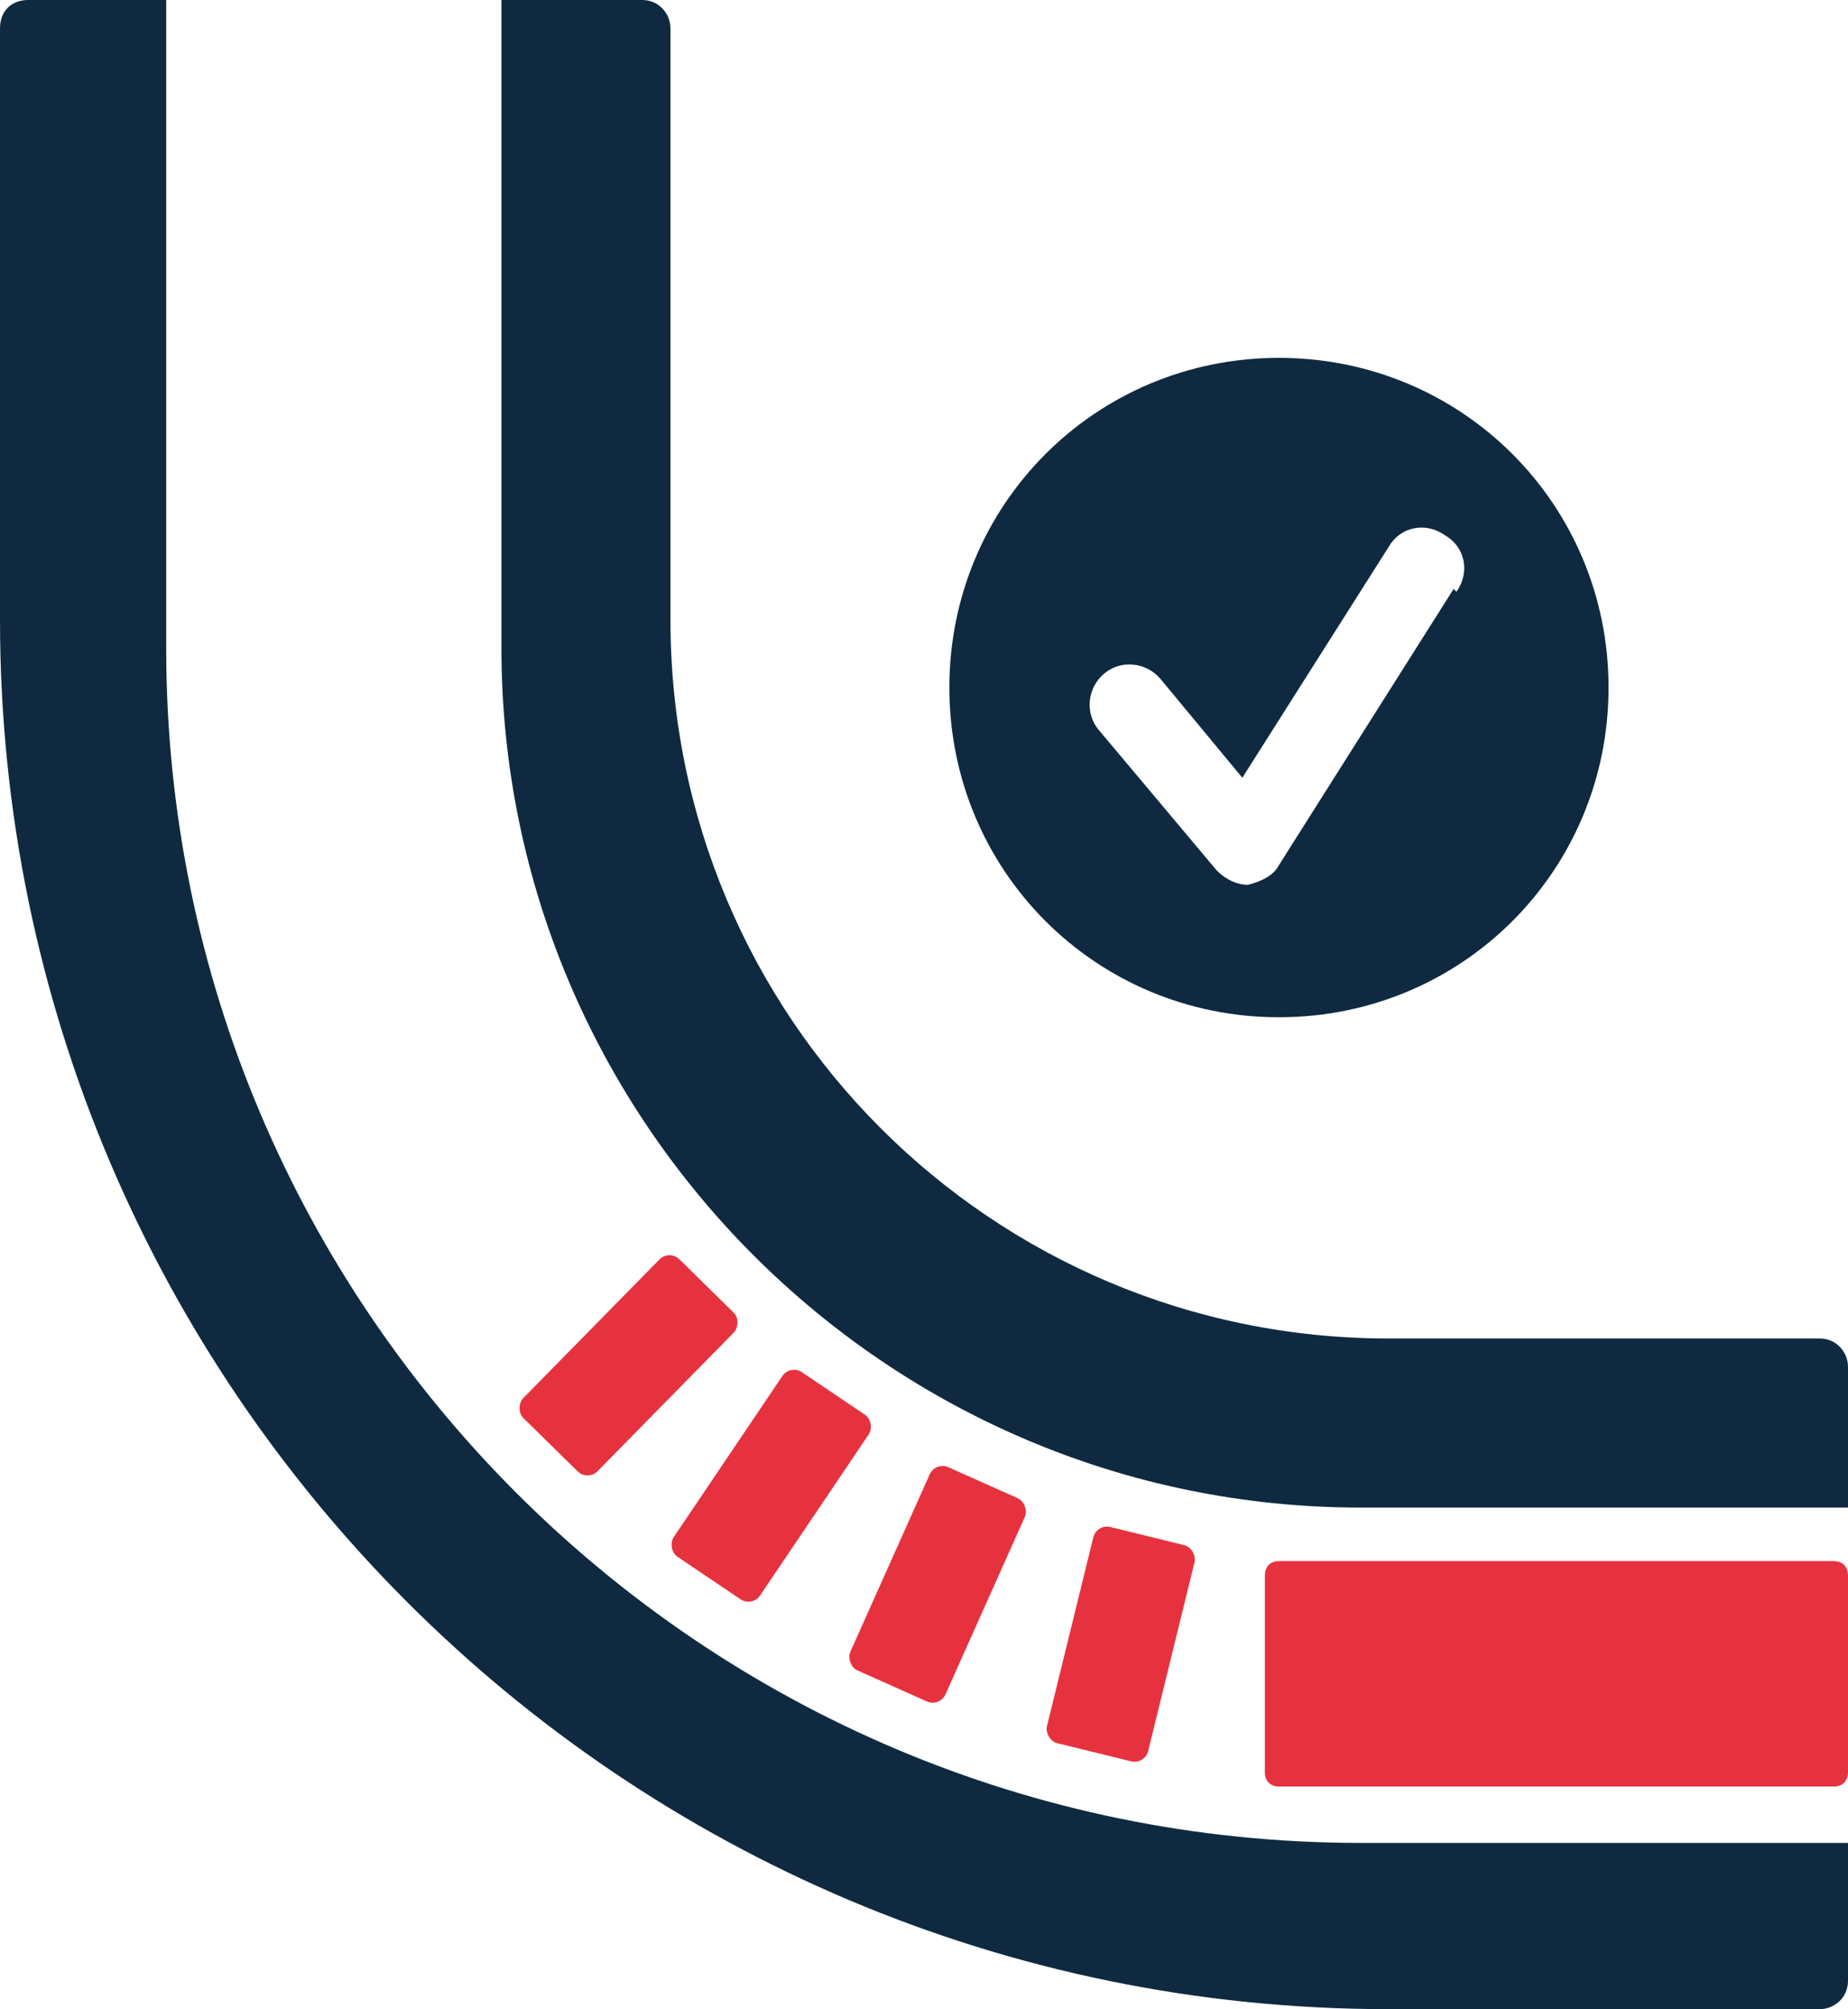
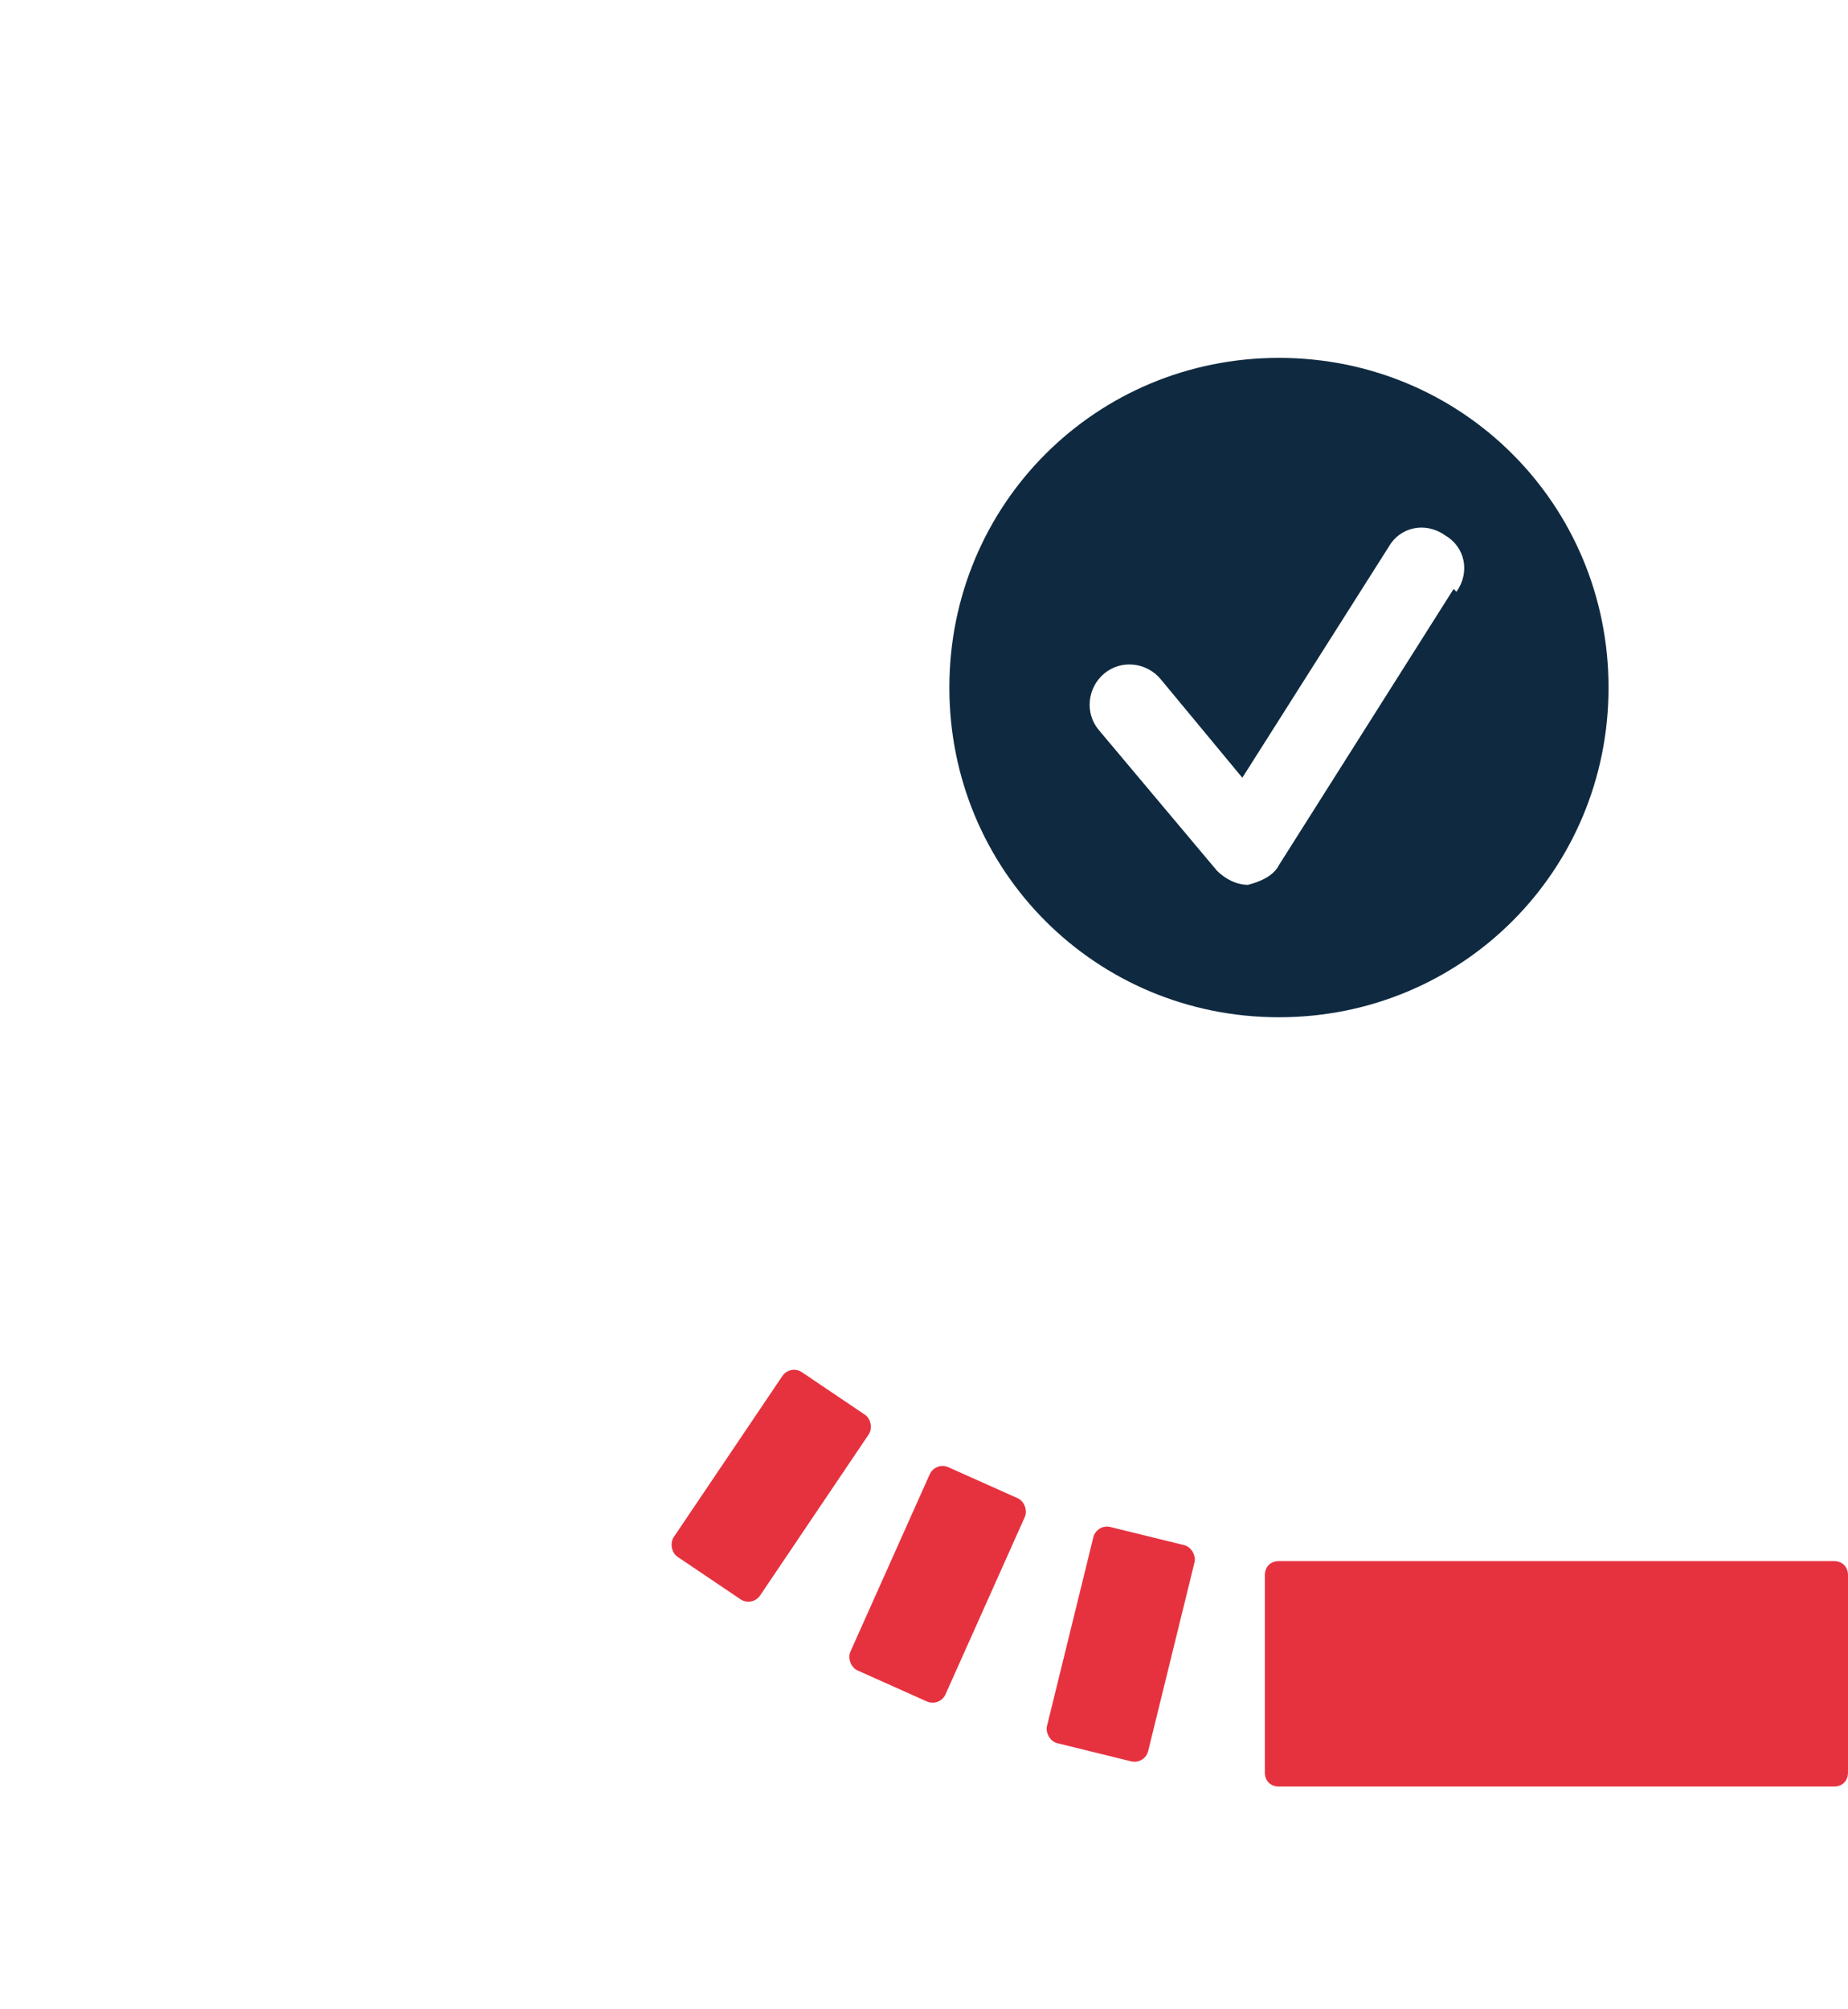
<svg xmlns="http://www.w3.org/2000/svg" id="Layer_1" version="1.1" viewBox="0 0 65.6 71.3">
  <defs>
    <style>
      .st0 {
        fill: #0f2a40;
      }

      .st1 {
        fill: #0f2a40;
      }

      .st2 {
        fill: #e6323f;
      }

      .st3 {
        fill: none;
        stroke: #17ff9e;
        stroke-miterlimit: 10;
        stroke-width: 7.9px;
      }
    </style>
  </defs>
  <g>
-     <path class="st1" d="M17.8,23c0,16.8,13.7,30.5,30.5,30.5h17.3v-5c0-.5-.4-1-1-1h-15.3c-14.1,0-25.5-11.4-25.5-25.5V1c0-.5-.4-1-1-1h-5v23Z" />
-     <path class="st1" d="M48.3,65.4c-23.4,0-42.4-19-42.4-42.4V0H1C.4,0,0,.4,0,1v21c0,27.2,22.1,49.3,49.3,49.3h15.3c.5,0,1-.4,1-1v-4.9h-17.3Z" />
-   </g>
+     </g>
  <path class="st2" d="M65.1,63.4h-19.7c-.3,0-.5-.2-.5-.5v-7c0-.3.2-.5.5-.5h19.7c.3,0,.5.2.5.5v7c0,.3-.2.5-.5.5Z" />
  <path class="st3" d="M11.9,23" />
  <path class="st3" d="M48.3,59.4" />
  <path class="st0" d="M45.4,12.7c-6.5,0-11.7,5.2-11.7,11.7s5.2,11.7,11.7,11.7,11.7-5.2,11.7-11.7-5.2-11.7-11.7-11.7ZM51.6,20.9l-6.2,9.8c-.2.4-.7.6-1.1.7,0,0,0,0,0,0-.4,0-.8-.2-1.1-.5l-4.2-5c-.5-.6-.4-1.5.2-2,.6-.5,1.5-.4,2,.2l2.9,3.5,5.2-8.2c.4-.7,1.3-.9,2-.4.7.4.9,1.3.4,2Z" />
  <rect class="st2" x="37.9" y="54.4" width="3.7" height="7.9" rx=".5" ry=".5" transform="translate(15.1 -7.8) rotate(13.8)" />
  <rect class="st2" x="31.4" y="52.3" width="3.7" height="7.9" rx=".5" ry=".5" transform="translate(25.9 -8.7) rotate(24.1)" />
  <rect class="st2" x="25.5" y="48.8" width="3.7" height="7.9" rx=".5" ry=".5" transform="translate(34.2 -6.3) rotate(34)" />
-   <rect class="st2" x="20.4" y="44.5" width="3.7" height="7.9" rx=".5" ry=".5" transform="translate(40.4 -1.7) rotate(44.5)" />
</svg>